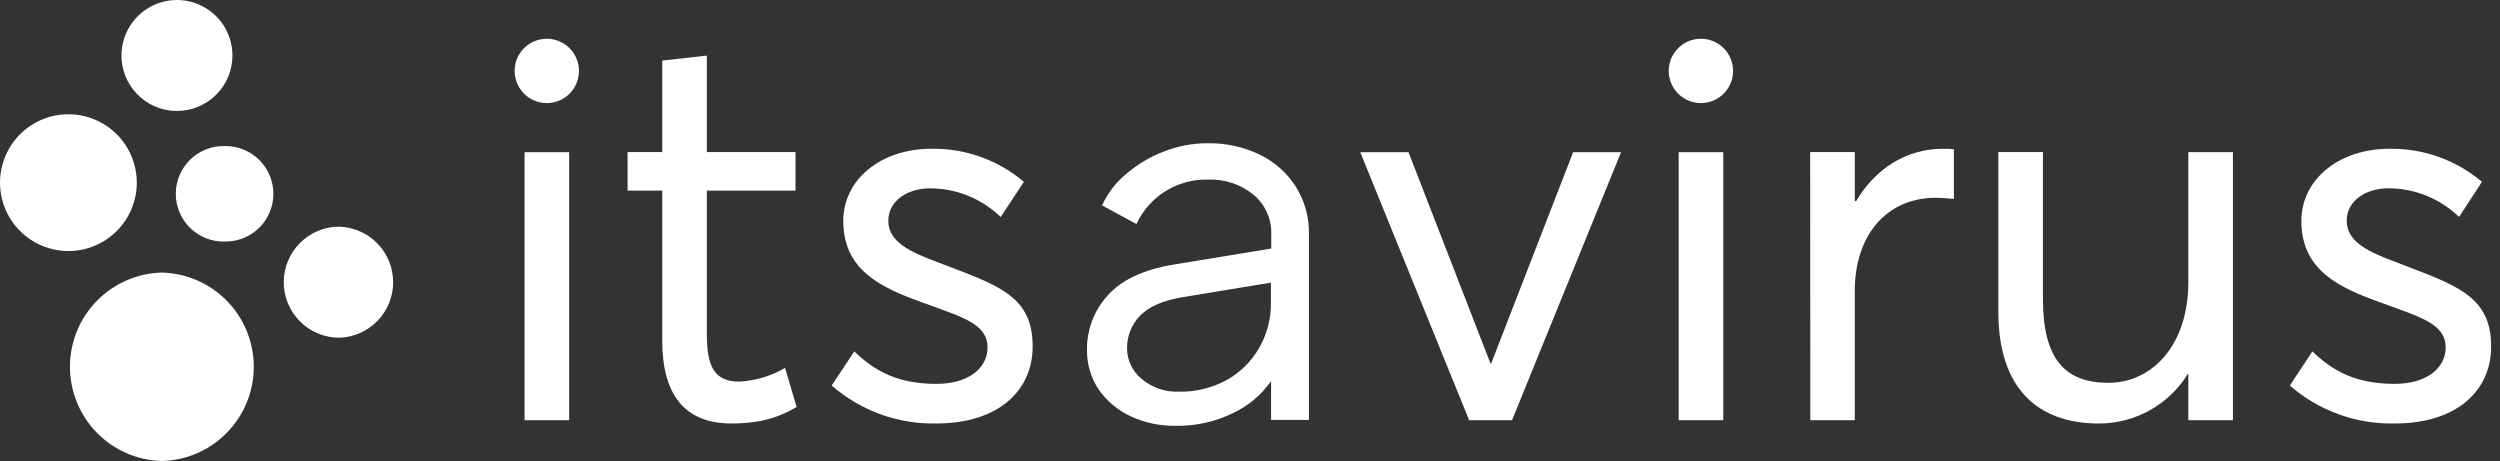
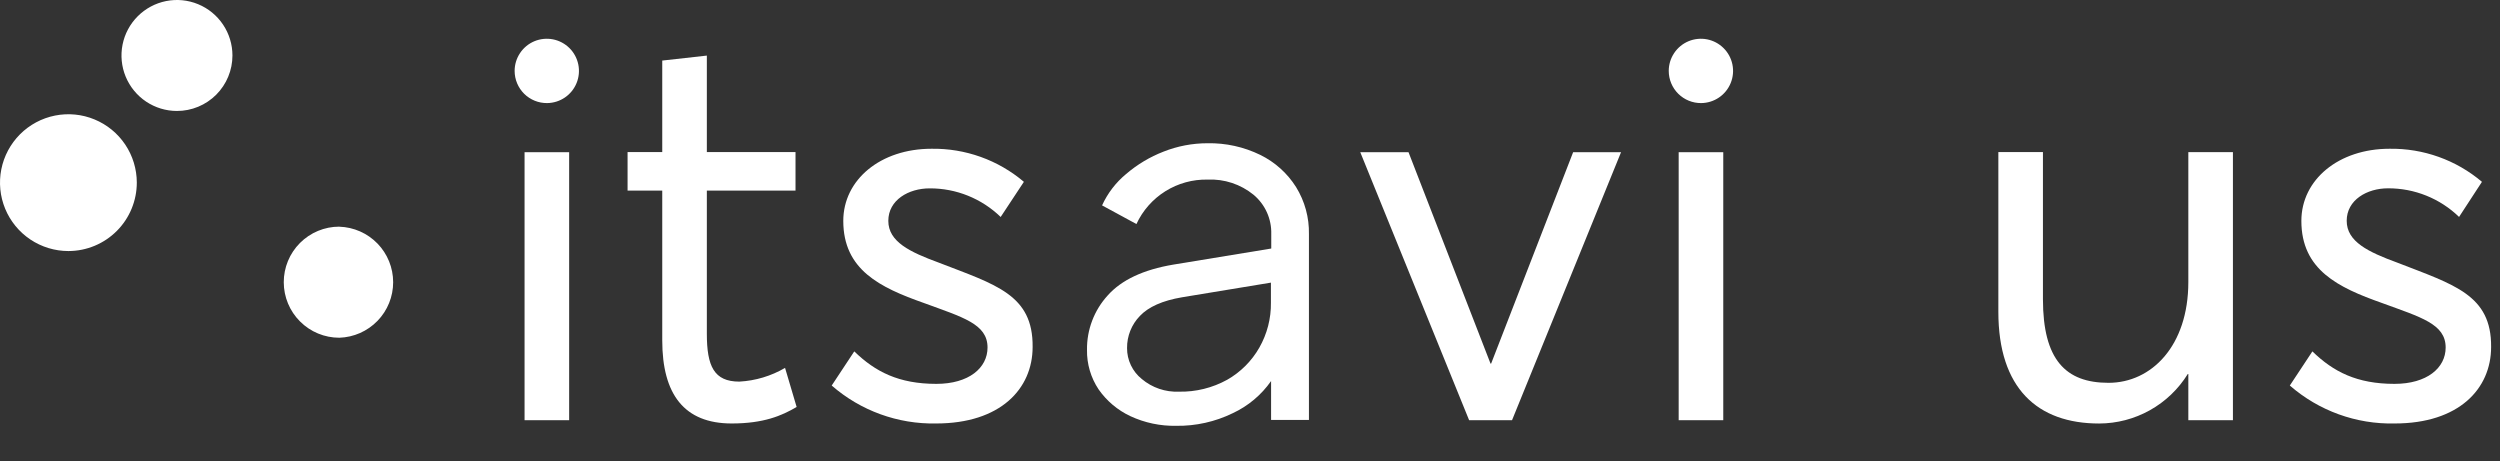
<svg xmlns="http://www.w3.org/2000/svg" width="141" height="26" viewBox="0 0 141 26" fill="none">
  <rect x="0" y="0" width="141" height="26" fill="#333333" stroke="none" />
  <path fill-rule="evenodd" clip-rule="evenodd" d="M19.133 12.783C18.302 12.784 17.506 13.115 16.919 13.703C16.332 14.291 16.003 15.088 16.004 15.918C16.005 16.749 16.335 17.546 16.924 18.132C17.511 18.719 18.308 19.049 19.139 19.048C19.953 19.022 20.724 18.681 21.291 18.097C21.857 17.513 22.174 16.731 22.174 15.917C22.174 15.103 21.857 14.321 21.291 13.737C20.724 13.152 19.953 12.812 19.139 12.786L19.133 12.783Z" fill="white" />
  <path fill-rule="evenodd" clip-rule="evenodd" d="M3.864 14.159C4.887 14.157 5.867 13.748 6.589 13.024C7.311 12.3 7.716 11.318 7.716 10.295C7.714 9.533 7.487 8.787 7.063 8.154C6.638 7.52 6.036 7.027 5.331 6.736C4.626 6.444 3.85 6.369 3.103 6.518C2.355 6.667 1.668 7.035 1.129 7.574C0.59 8.114 0.223 8.801 0.074 9.549C-0.075 10.297 0.002 11.072 0.293 11.777C0.585 12.482 1.079 13.084 1.713 13.508C2.347 13.932 3.092 14.158 3.855 14.159H3.864Z" fill="white" />
  <path fill-rule="evenodd" clip-rule="evenodd" d="M9.978 6.258C10.389 6.259 10.797 6.178 11.177 6.021C11.557 5.864 11.902 5.633 12.194 5.342C12.484 5.051 12.715 4.706 12.872 4.325C13.03 3.945 13.11 3.538 13.11 3.126C13.109 2.508 12.925 1.903 12.581 1.389C12.237 0.875 11.748 0.474 11.177 0.238C10.605 0.001 9.976 -0.061 9.37 0.06C8.763 0.181 8.206 0.479 7.768 0.917C7.331 1.354 7.033 1.911 6.912 2.518C6.791 3.125 6.853 3.754 7.089 4.325C7.326 4.897 7.726 5.386 8.24 5.73C8.755 6.074 9.359 6.258 9.978 6.258Z" fill="white" />
-   <path fill-rule="evenodd" clip-rule="evenodd" d="M12.698 8.238C12.337 8.226 11.977 8.286 11.64 8.416C11.303 8.546 10.995 8.742 10.735 8.994C10.476 9.245 10.269 9.546 10.128 9.878C9.987 10.211 9.914 10.569 9.914 10.93C9.914 11.291 9.987 11.649 10.128 11.982C10.269 12.315 10.476 12.615 10.735 12.867C10.995 13.118 11.303 13.314 11.64 13.444C11.977 13.574 12.337 13.635 12.698 13.623C13.054 13.626 13.408 13.559 13.738 13.425C14.068 13.291 14.369 13.093 14.622 12.842C14.875 12.591 15.075 12.293 15.212 11.964C15.349 11.635 15.42 11.282 15.419 10.926C15.418 10.57 15.347 10.219 15.209 9.891C15.071 9.563 14.87 9.266 14.617 9.016C14.365 8.766 14.065 8.569 13.736 8.435C13.406 8.302 13.054 8.235 12.698 8.238Z" fill="white" />
-   <path fill-rule="evenodd" clip-rule="evenodd" d="M9.134 15.373C7.746 15.406 6.427 15.98 5.458 16.973C4.488 17.966 3.945 19.299 3.945 20.687C3.945 22.074 4.488 23.407 5.458 24.4C6.427 25.393 7.746 25.967 9.134 26C10.521 25.965 11.839 25.388 12.807 24.394C13.775 23.399 14.316 22.066 14.313 20.678C14.311 19.29 13.766 17.958 12.795 16.967C11.823 15.976 10.503 15.404 9.116 15.373H9.134Z" fill="white" />
  <path d="M30.858 5.814C31.215 5.81 31.564 5.701 31.86 5.499C32.156 5.298 32.386 5.013 32.52 4.681C32.655 4.349 32.688 3.985 32.616 3.635C32.544 3.284 32.37 2.962 32.116 2.711C31.861 2.459 31.538 2.288 31.187 2.219C30.835 2.151 30.471 2.188 30.141 2.325C29.811 2.463 29.528 2.696 29.33 2.994C29.131 3.291 29.025 3.641 29.025 3.999C29.025 4.239 29.073 4.477 29.165 4.698C29.258 4.919 29.393 5.12 29.563 5.289C29.733 5.457 29.936 5.591 30.158 5.681C30.38 5.771 30.618 5.816 30.858 5.814ZM29.585 23.7H32.1V8.583H29.585V23.7Z" fill="white" />
  <path d="M41.266 23.884C43.065 23.884 44.09 23.449 44.93 22.953L44.277 20.749C43.492 21.209 42.607 21.474 41.698 21.523C40.271 21.523 39.866 20.655 39.866 18.823V10.751H44.867V8.577H39.866V3.135L37.351 3.416V8.577H35.395V10.751H37.351V19.198C37.351 22.243 38.593 23.884 41.266 23.884Z" fill="white" />
  <path d="M52.798 23.884C56.426 23.884 58.24 21.928 58.24 19.567C58.27 16.616 56.157 16.057 52.958 14.817C51.313 14.213 50.101 13.635 50.101 12.456C50.101 11.277 51.25 10.624 52.432 10.624C53.927 10.617 55.365 11.197 56.438 12.238L57.747 10.255C56.292 9.022 54.439 8.359 52.532 8.39C49.672 8.39 47.561 10.128 47.561 12.459C47.561 15.223 49.641 16.217 52.096 17.085C54.3 17.895 55.697 18.267 55.697 19.6C55.697 20.752 54.642 21.65 52.81 21.65C50.694 21.65 49.363 20.967 48.181 19.818L46.908 21.744C48.537 23.164 50.637 23.927 52.798 23.884Z" fill="white" />
  <path d="M82.859 23.701H85.278L91.427 8.584H88.725L84.099 20.508H84.066L79.44 8.584H76.719L82.859 23.701Z" fill="white" />
-   <path d="M95.949 5.814C96.307 5.81 96.656 5.701 96.952 5.499C97.248 5.298 97.478 5.013 97.612 4.681C97.747 4.349 97.78 3.985 97.708 3.635C97.636 3.284 97.462 2.962 97.207 2.711C96.953 2.459 96.63 2.288 96.278 2.219C95.927 2.151 95.563 2.188 95.233 2.325C94.903 2.463 94.62 2.696 94.422 2.994C94.223 3.291 94.117 3.641 94.117 3.999C94.117 4.239 94.165 4.477 94.257 4.698C94.349 4.919 94.484 5.12 94.655 5.289C94.825 5.457 95.027 5.591 95.25 5.681C95.472 5.771 95.71 5.816 95.949 5.814ZM94.677 23.7H97.192V8.583H94.677V23.7Z" fill="white" />
-   <path d="M102.103 23.7H104.609V16.402C104.609 13.36 106.317 11.153 109.205 11.153C109.453 11.153 109.828 11.186 110.199 11.216V8.42C109.999 8.395 109.797 8.385 109.595 8.39C107.512 8.39 105.773 9.508 104.688 11.34H104.609V8.577H102.094L102.103 23.7Z" fill="white" />
+   <path d="M95.949 5.814C96.307 5.81 96.656 5.701 96.952 5.499C97.248 5.298 97.478 5.013 97.612 4.681C97.747 4.349 97.78 3.985 97.708 3.635C97.636 3.284 97.462 2.962 97.207 2.711C96.953 2.459 96.63 2.288 96.278 2.219C95.927 2.151 95.563 2.188 95.233 2.325C94.903 2.463 94.62 2.696 94.422 2.994C94.223 3.291 94.117 3.641 94.117 3.999C94.117 4.239 94.165 4.477 94.257 4.698C94.349 4.919 94.484 5.12 94.655 5.289C94.825 5.457 95.027 5.591 95.25 5.681C95.472 5.771 95.71 5.816 95.949 5.814ZM94.677 23.7H97.192V8.583H94.677V23.7" fill="white" />
  <path d="M118.391 23.886C119.393 23.884 120.379 23.626 121.254 23.137C122.129 22.648 122.865 21.944 123.392 21.092H123.422V23.698H125.937V8.581H123.422V15.907C123.422 19.511 121.342 21.591 118.92 21.591C116.498 21.591 115.222 20.285 115.222 16.871V8.578H112.707V17.585C112.707 21.902 114.914 23.886 118.391 23.886Z" fill="white" />
  <path d="M135.057 23.884C138.685 23.884 140.499 21.928 140.499 19.567C140.523 16.628 138.41 16.06 135.211 14.814C133.564 14.21 132.354 13.632 132.354 12.453C132.354 11.274 133.503 10.621 134.682 10.621C136.178 10.614 137.618 11.193 138.691 12.235L139.982 10.255C138.526 9.022 136.672 8.36 134.764 8.39C131.907 8.39 129.797 10.128 129.797 12.459C129.797 15.223 131.877 16.217 134.332 17.085C136.539 17.895 137.935 18.267 137.935 19.6C137.935 20.752 136.88 21.65 135.048 21.65C132.932 21.65 131.598 20.967 130.419 19.818L129.146 21.744C130.781 23.169 132.889 23.933 135.057 23.884Z" fill="white" />
  <path d="M63.753 23.471C63.033 23.134 62.415 22.612 61.96 21.96C61.522 21.303 61.294 20.527 61.307 19.738C61.291 18.602 61.708 17.502 62.474 16.663C63.252 15.788 64.486 15.209 66.175 14.924L71.699 14.017V13.204C71.711 12.783 71.628 12.364 71.455 11.98C71.282 11.595 71.024 11.255 70.701 10.985C69.972 10.391 69.049 10.086 68.11 10.129C67.269 10.111 66.442 10.339 65.729 10.784C65.016 11.229 64.448 11.873 64.095 12.636L62.157 11.584C62.468 10.9 62.93 10.297 63.508 9.818C64.137 9.279 64.852 8.85 65.625 8.551C66.413 8.239 67.253 8.079 68.101 8.079C69.131 8.059 70.152 8.284 71.079 8.736C71.907 9.141 72.606 9.769 73.098 10.55C73.591 11.348 73.843 12.272 73.824 13.21V23.683H71.689V21.491C71.14 22.276 70.393 22.902 69.525 23.305C68.533 23.789 67.441 24.032 66.338 24.016C65.446 24.033 64.562 23.847 63.753 23.471ZM64.397 21.376C64.982 21.867 65.729 22.122 66.492 22.09C67.443 22.11 68.381 21.878 69.213 21.419C69.97 20.988 70.597 20.361 71.027 19.605C71.466 18.833 71.692 17.959 71.68 17.071V15.94L66.671 16.766C65.567 16.953 64.775 17.307 64.291 17.818C63.82 18.303 63.559 18.955 63.566 19.632C63.564 19.966 63.638 20.297 63.782 20.599C63.926 20.901 64.136 21.167 64.397 21.376Z" fill="white" />
</svg>